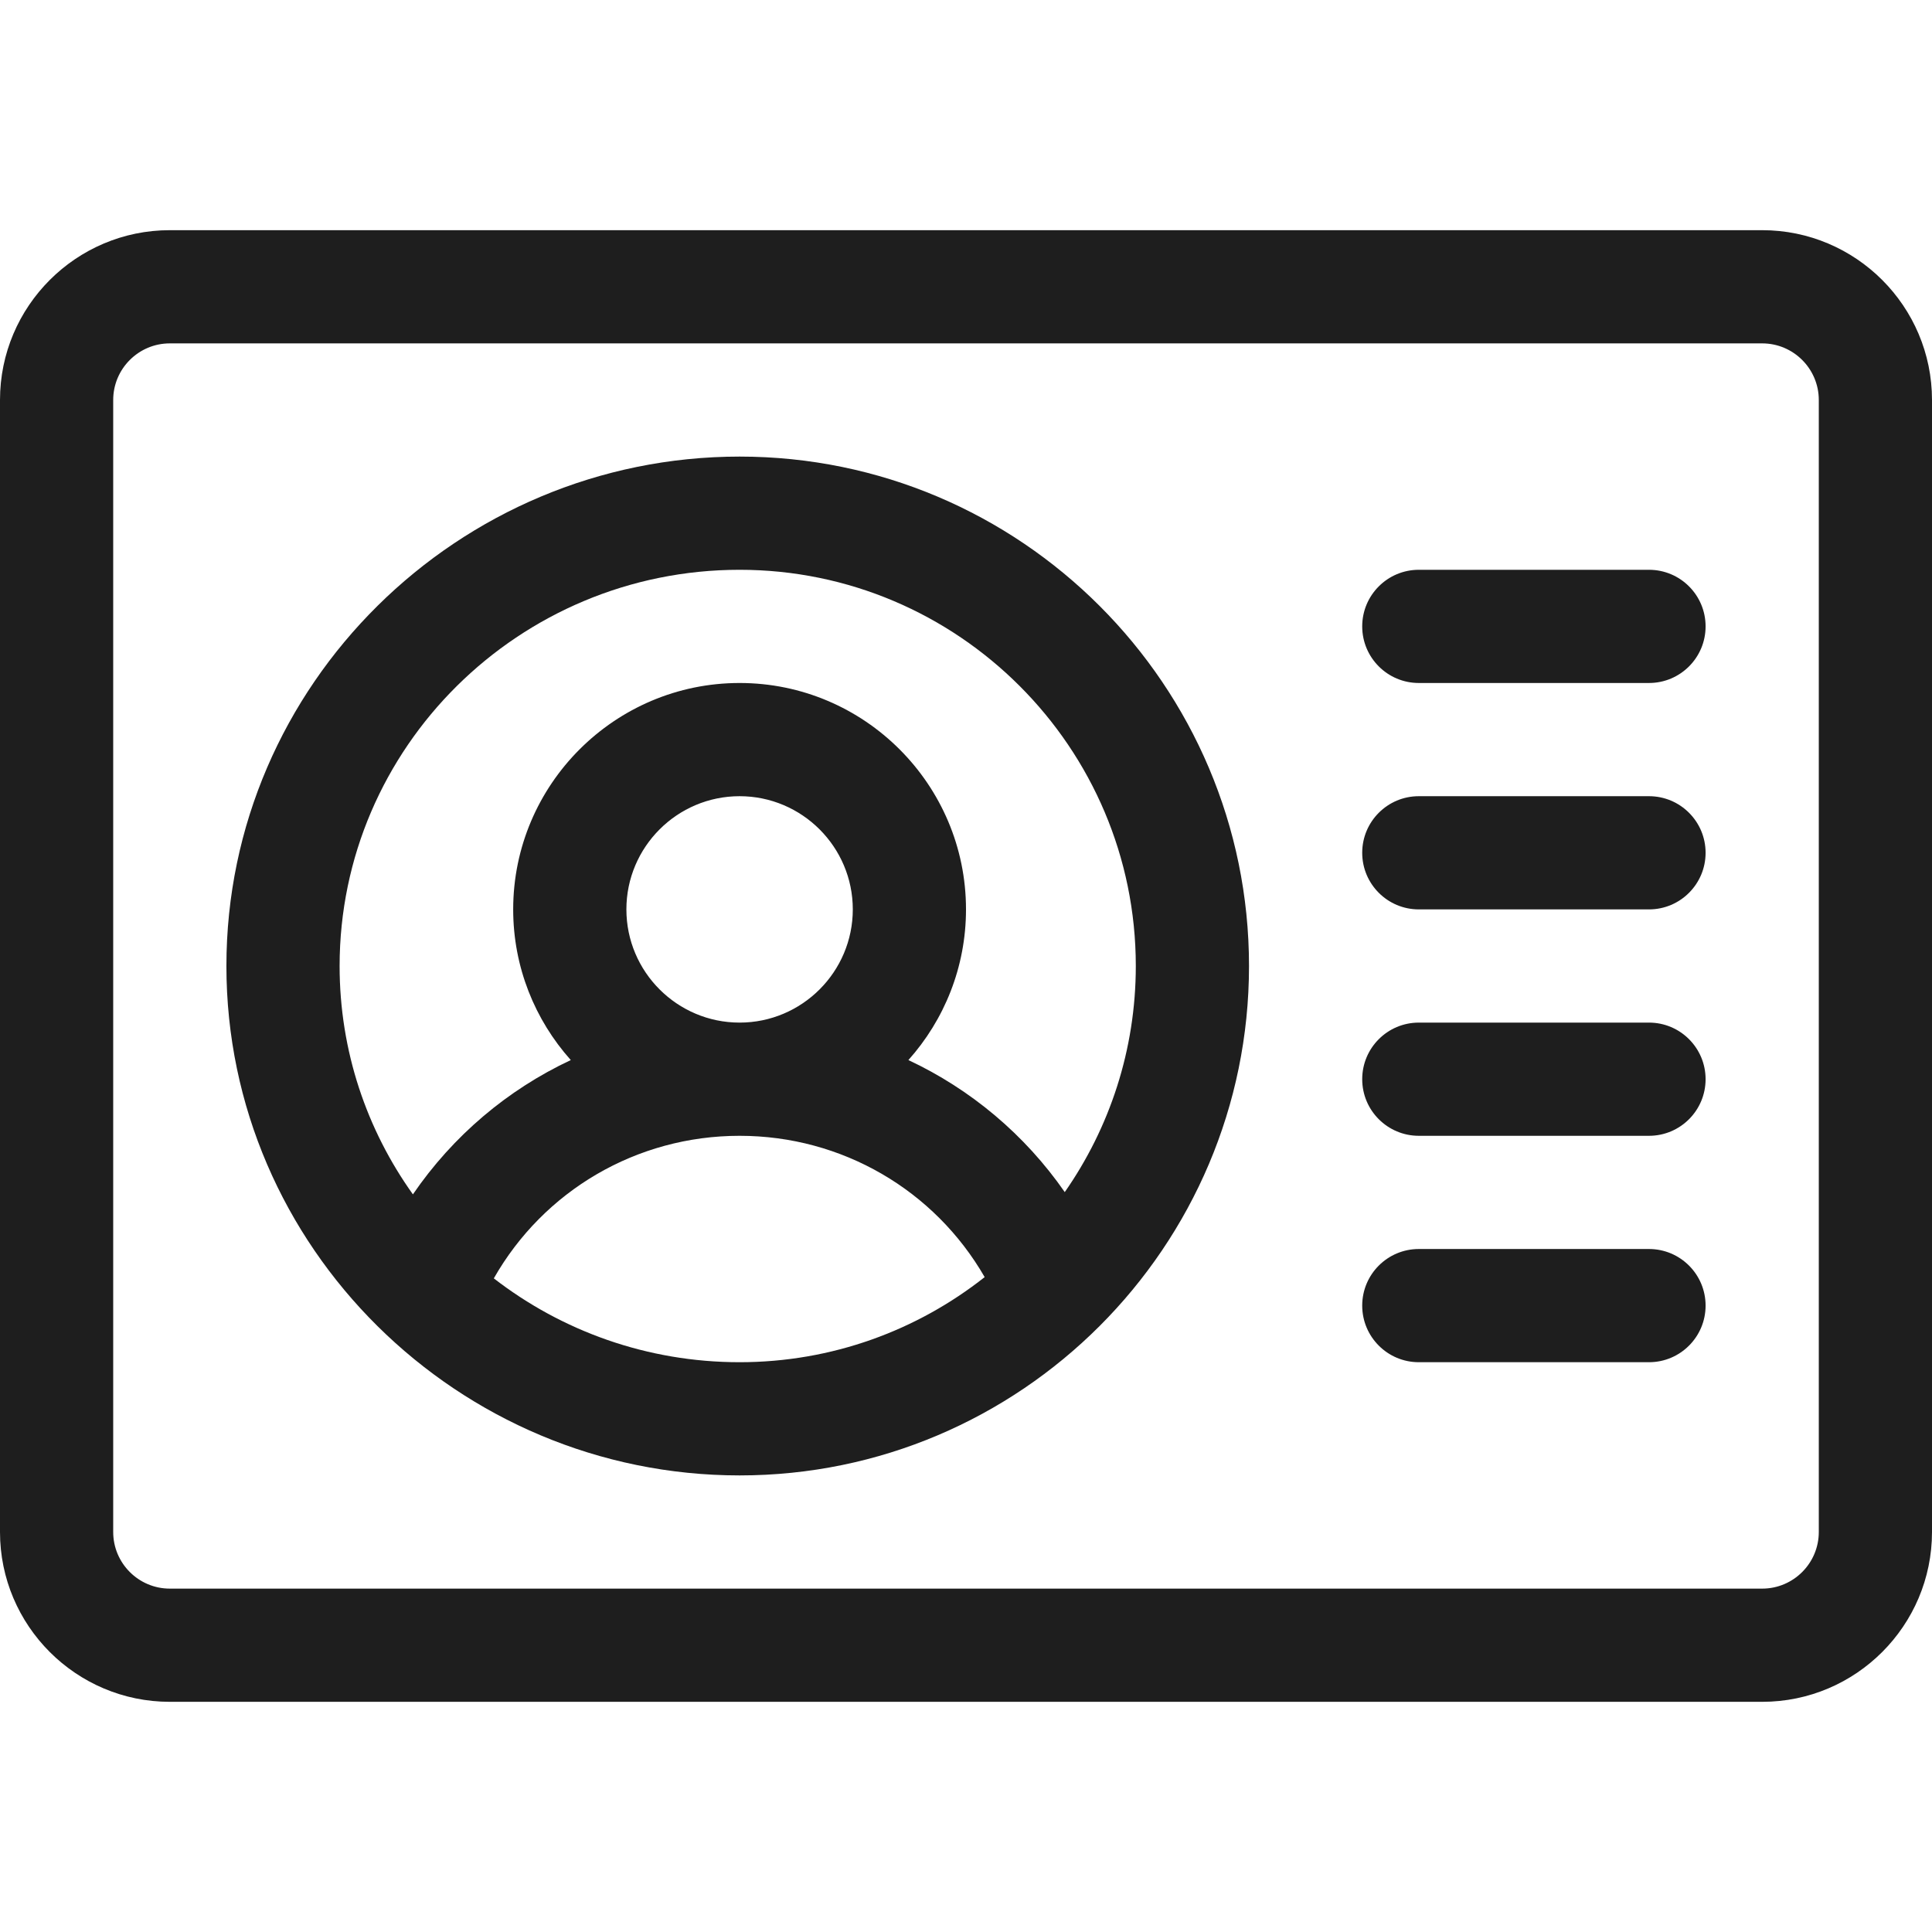
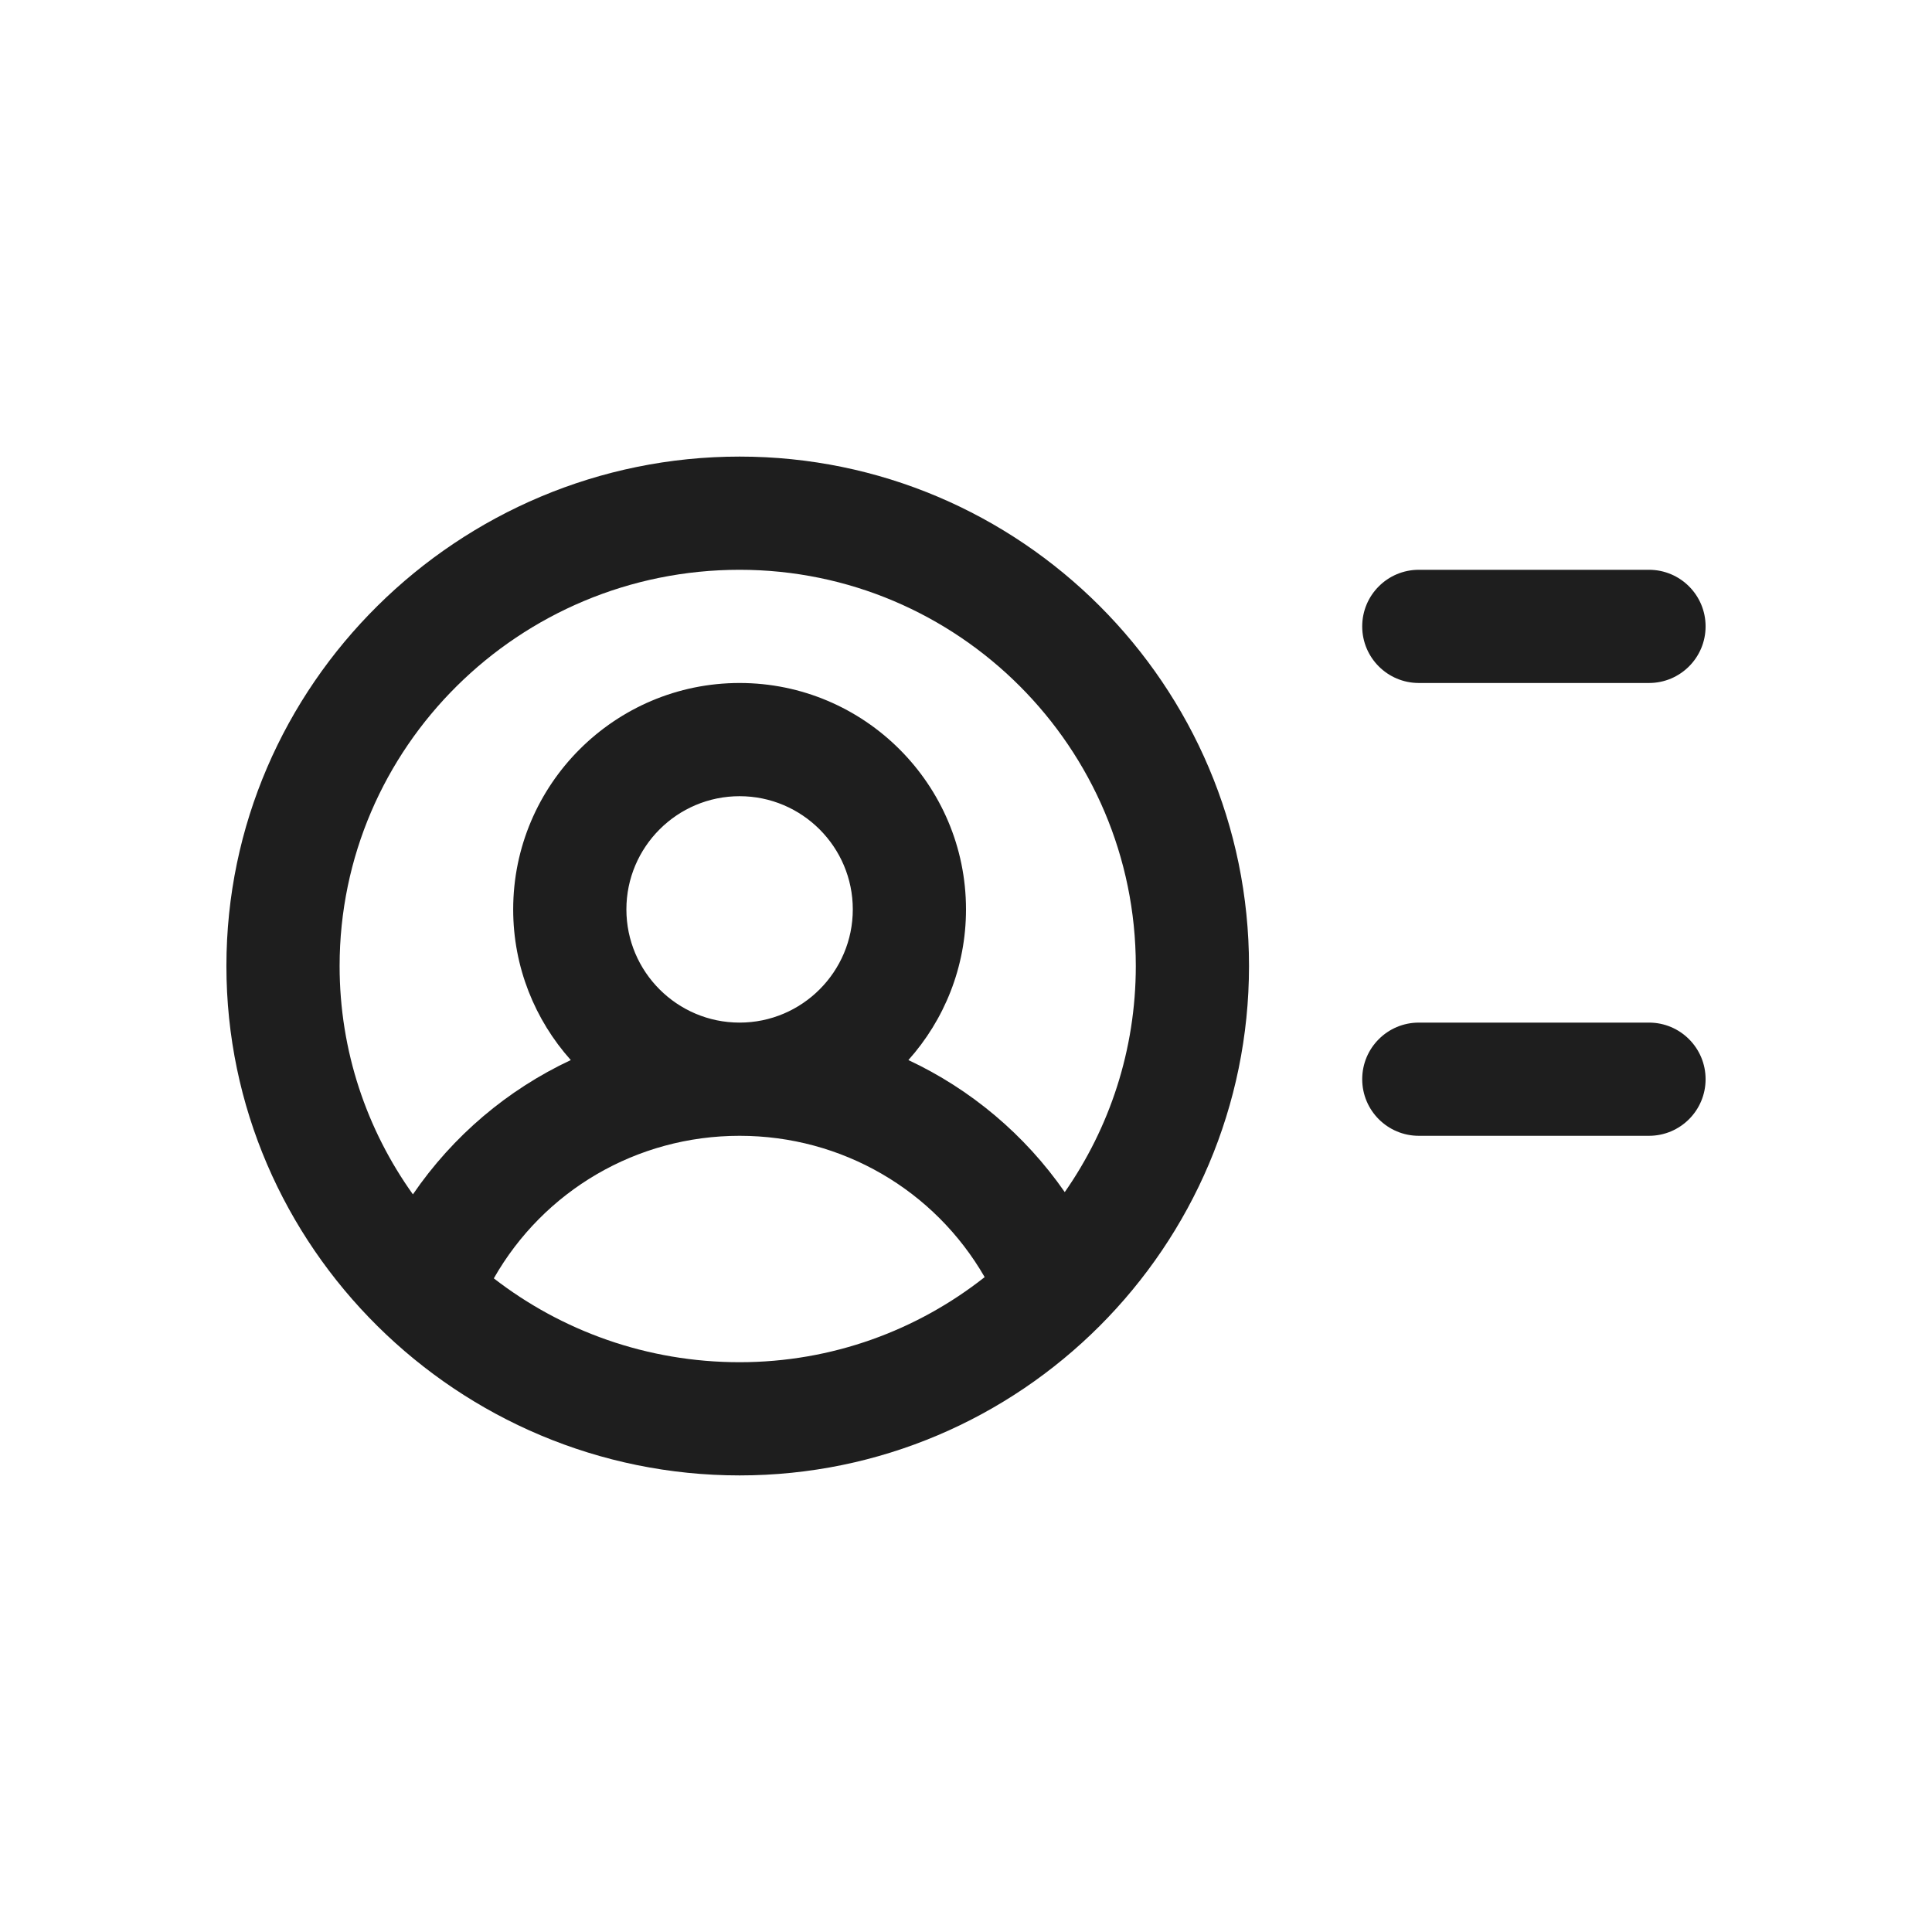
<svg xmlns="http://www.w3.org/2000/svg" width="512" height="512" viewBox="0 0 512 512" fill="none">
-   <path d="M467 61H45C20.187 61 0 81.187 0 106V406C0 430.813 20.187 451 45 451H467C491.813 451 512 430.813 512 406V106C512 81.187 491.813 61 467 61ZM482 406C482 414.271 475.271 421 467 421H45C36.729 421 30 414.271 30 406V106C30 97.729 36.729 91 45 91H467C475.271 91 482 97.729 482 106V406Z" fill="#1E1E1E" />
  <path d="M196 121C121.521 121 60 181.426 60 256C60 330.471 121.426 391 196 391C270.423 391 331 330.427 331 256C331 181.561 270.439 121 196 121ZM196 361C171.463 361 148.849 352.696 130.865 338.781C144.093 315.55 168.695 301 196 301C223.175 301 247.673 315.41 260.946 338.448C243.063 352.564 220.499 361 196 361ZM166 241C166 224.458 179.458 211 196 211C212.542 211 226 224.458 226 241C226 257.542 212.542 271 196 271C179.458 271 166 257.542 166 241ZM282.173 315.92C271.594 300.684 257.27 288.681 240.736 280.928C250.22 270.313 256 256.321 256 241C256 207.916 229.084 181 196 181C162.916 181 136 207.916 136 241C136 256.321 141.78 270.313 151.265 280.928C134.517 288.781 120.044 301.001 109.426 316.519C97.196 299.402 90 278.519 90 256C90 198.103 137.551 151 196 151C253.897 151 301 198.103 301 256C301 278.258 294.033 298.916 282.173 315.92Z" fill="#1E1E1E" />
  <path d="M437 151H376C367.716 151 361 157.716 361 166C361 174.284 367.716 181 376 181H437C445.284 181 452 174.284 452 166C452 157.716 445.284 151 437 151Z" fill="#1E1E1E" />
-   <path d="M437 211H376C367.716 211 361 217.716 361 226C361 234.284 367.716 241 376 241H437C445.284 241 452 234.284 452 226C452 217.716 445.284 211 437 211Z" fill="#1E1E1E" />
  <path d="M437 271H376C367.716 271 361 277.716 361 286C361 294.284 367.716 301 376 301H437C445.284 301 452 294.284 452 286C452 277.716 445.284 271 437 271Z" fill="#1E1E1E" />
-   <path d="M437 331H376C367.716 331 361 337.716 361 346C361 354.284 367.716 361 376 361H437C445.284 361 452 354.284 452 346C452 337.716 445.284 331 437 331Z" fill="#1E1E1E" />
</svg>